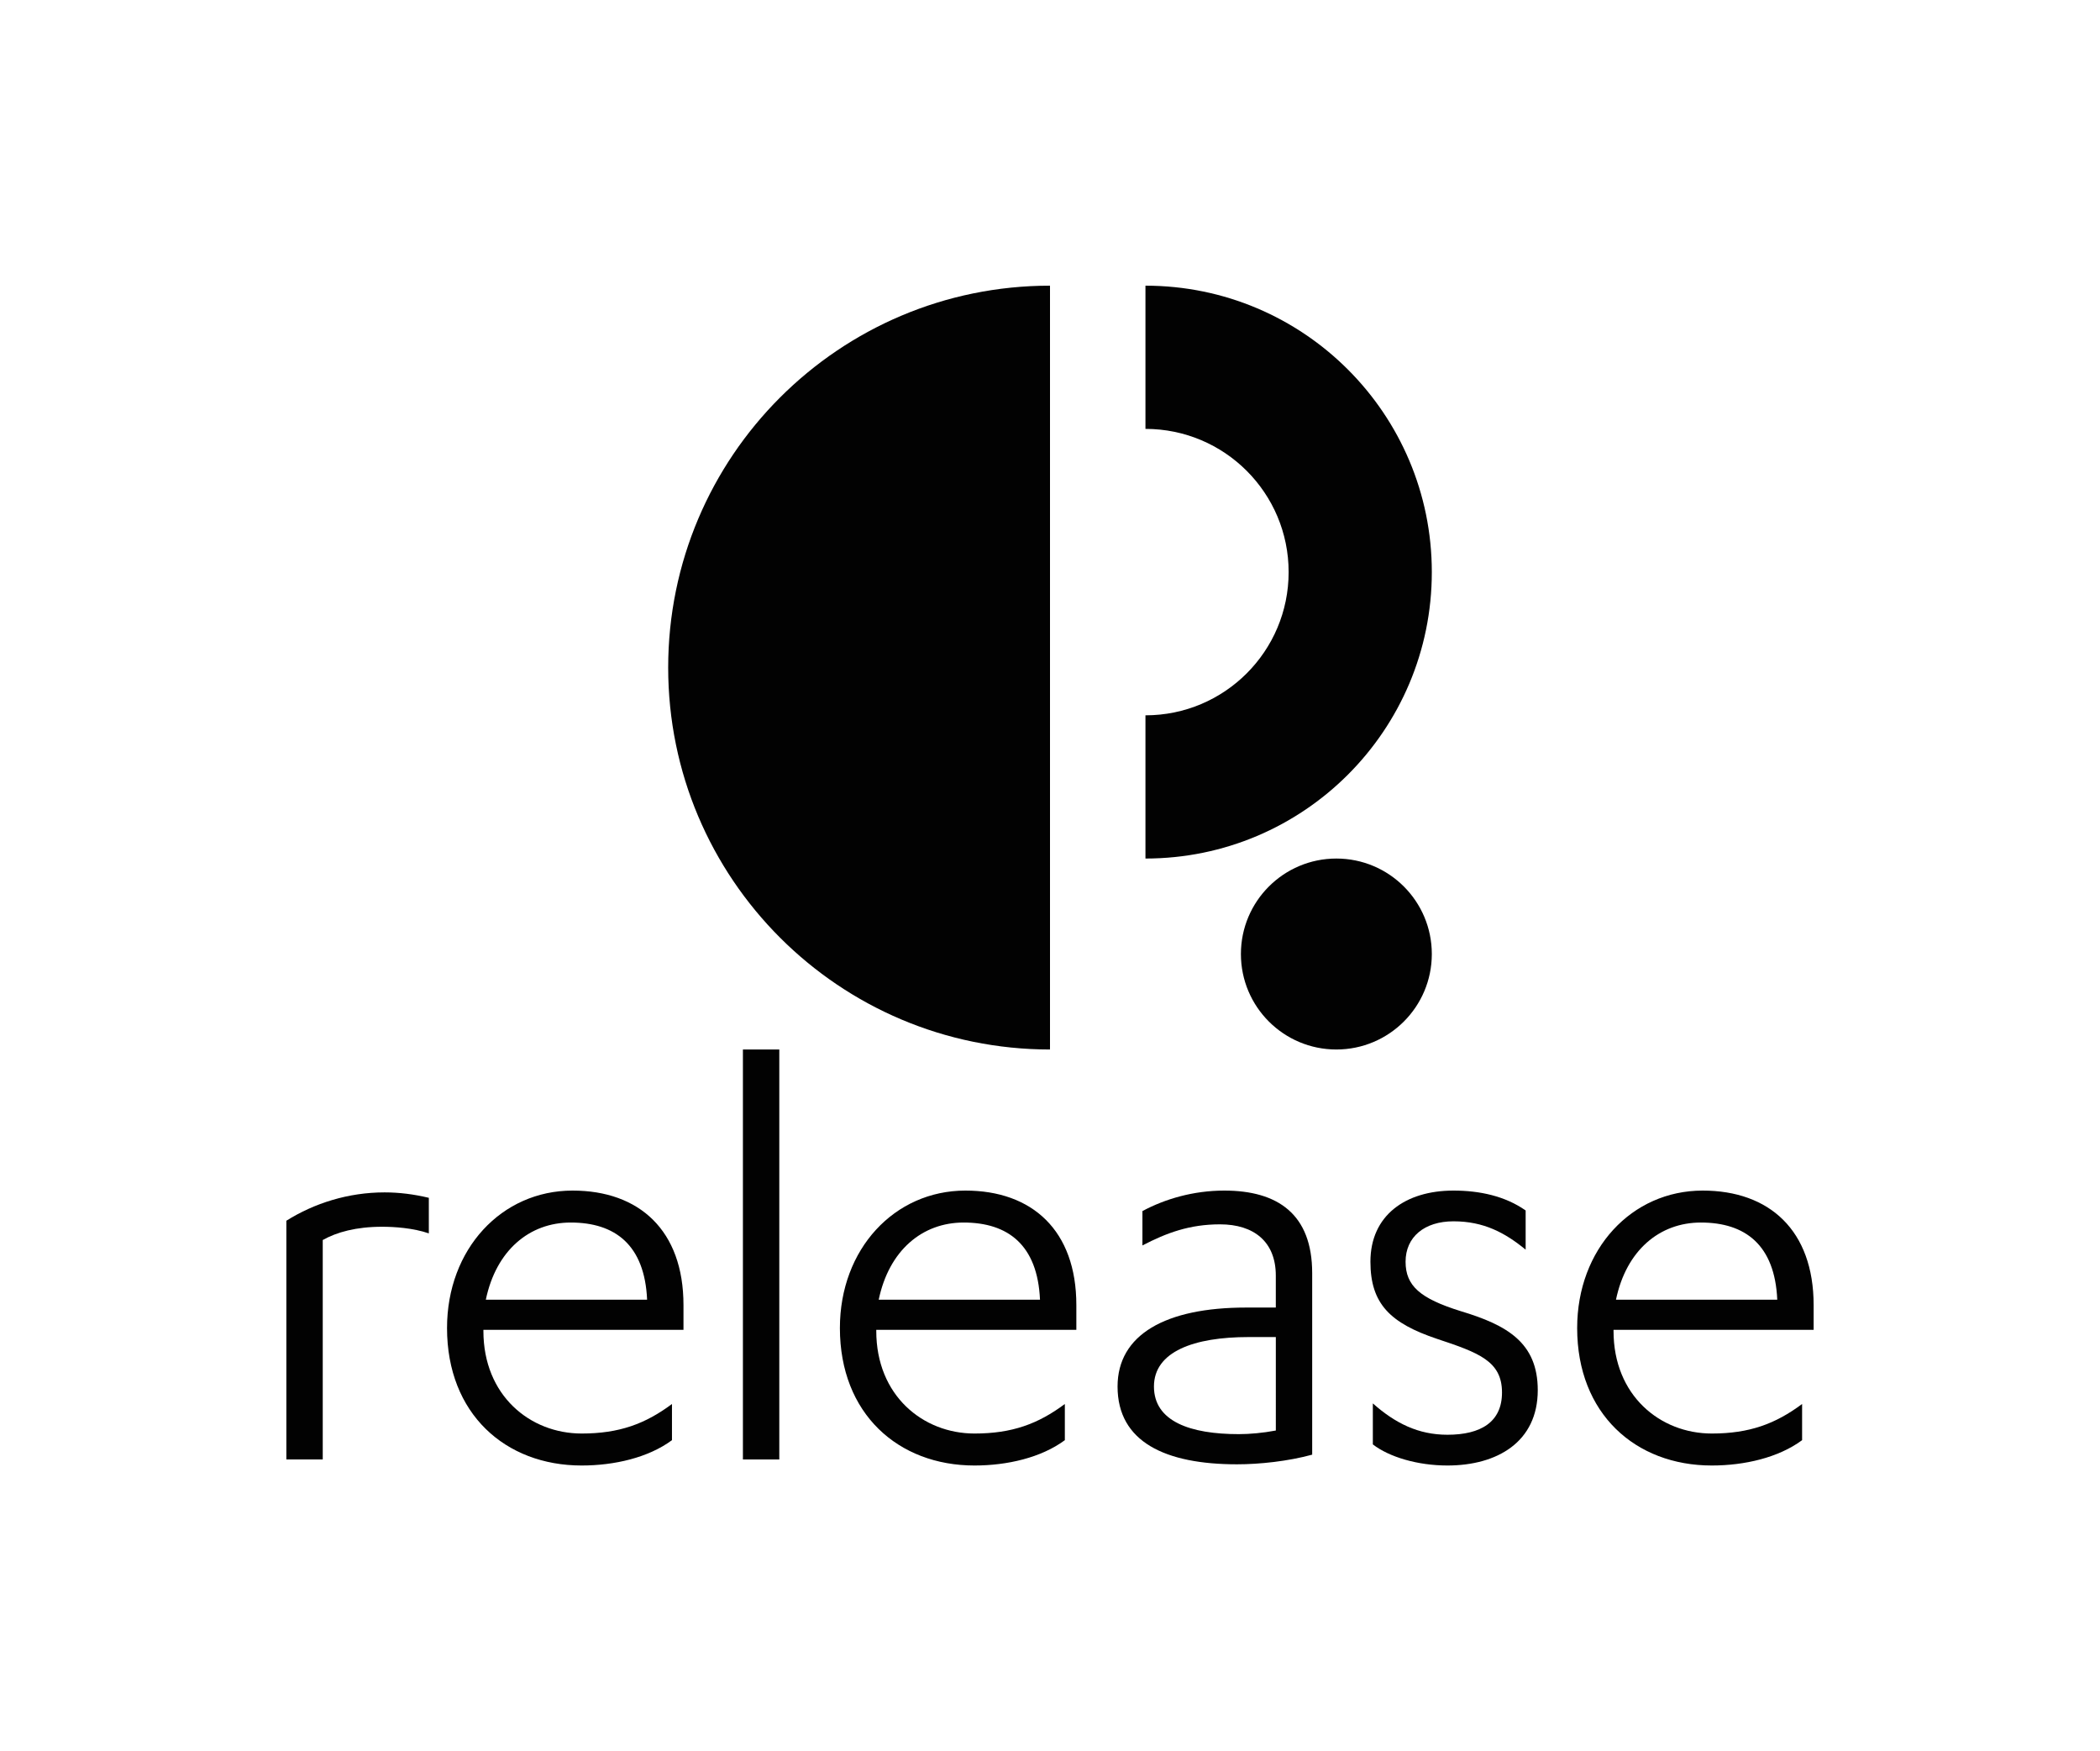
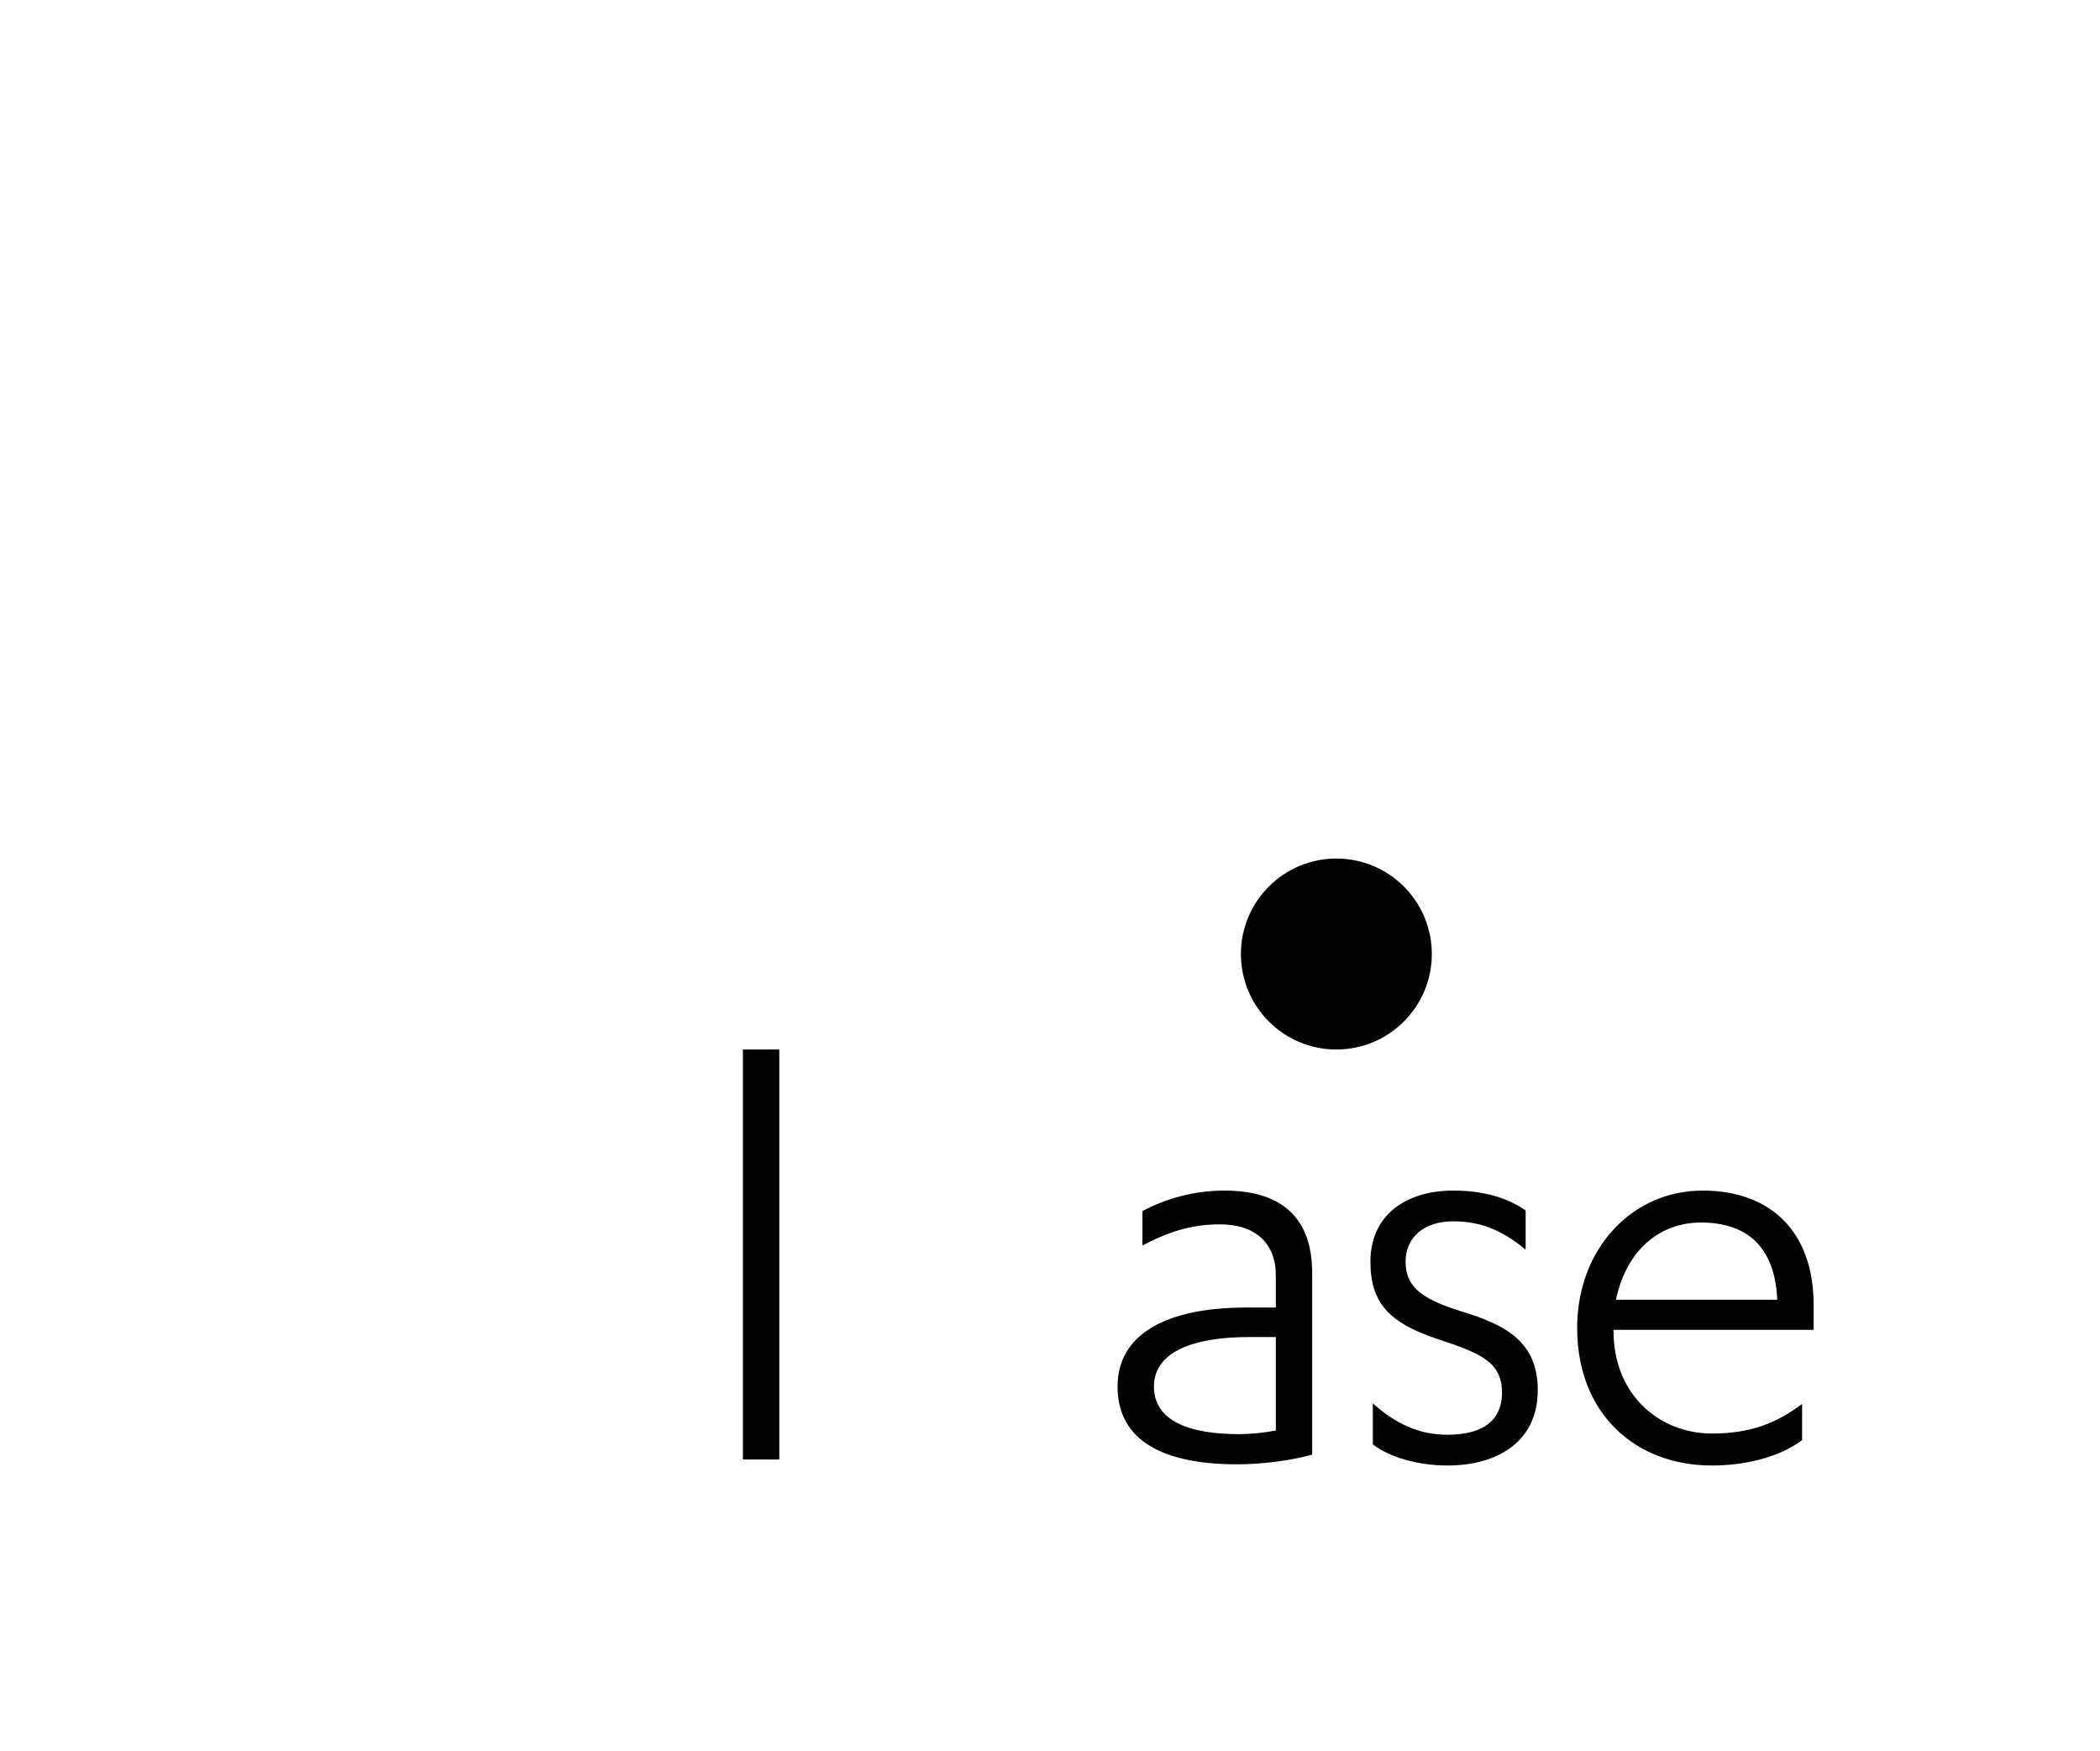
<svg xmlns="http://www.w3.org/2000/svg" version="1.1" id="Layer_1" x="0px" y="0px" viewBox="0 0 825 687.79" style="enable-background:new 0 0 825 687.79;" xml:space="preserve">
  <style type="text/css">
	.st0{fill:#020202;}
</style>
  <g>
-     <path class="st0" d="M112.5,479.45v93.77h14.29v-86.19c5.48-3.08,13.1-5.21,23.34-5.21c4.76,0,12.15,0.47,18.34,2.6v-13.97   c-5.95-1.42-11.67-2.13-17.39-2.13C136.8,468.32,123.46,472.58,112.5,479.45z" />
-     <path class="st0" d="M224.93,467.61c-27.87,0-49.31,22.97-49.31,53.99c0,33.62,22.87,53.99,52.88,53.99   c12.86,0,26.2-3.08,35.49-9.95v-14.21c-10.48,7.81-20.72,11.6-35.49,11.6c-20.25,0-38.59-14.92-38.59-40.26v-0.47h78.6v-9.71   C268.52,483.24,251.13,467.61,224.93,467.61z M190.86,510.47c4.05-19.42,17.15-30.31,33.35-30.31c17.39,0,29.06,8.76,30.01,30.31   H190.86z" />
    <rect x="291.86" y="412.2" class="st0" width="14.29" height="161.02" />
-     <path class="st0" d="M379.27,467.61c-27.87,0-49.31,22.97-49.31,53.99c0,33.62,22.87,53.99,52.88,53.99   c12.86,0,26.2-3.08,35.49-9.95v-14.21c-10.48,7.81-20.72,11.6-35.49,11.6c-20.25,0-38.59-14.92-38.59-40.26v-0.47h78.6v-9.71   C422.86,483.24,405.47,467.61,379.27,467.61z M345.21,510.47c4.05-19.42,17.15-30.31,33.35-30.31c17.39,0,29.06,8.76,30.01,30.31   H345.21z" />
    <path class="st0" d="M480.97,467.61c-12.15,0-23.34,3.31-32.16,8.05v13.5c9.53-4.97,18.58-8.29,30.49-8.29   c13.34,0,21.91,6.87,21.91,20.13v12.55h-11.67c-31.68,0-50.5,10.66-50.5,31.02c0,21.79,18.82,30.55,46.92,30.55   c8.81,0,20.01-1.18,29.54-3.79v-71.28C515.51,476.84,501.94,467.61,480.97,467.61z M501.22,561.85c-5,0.95-10.24,1.42-14.53,1.42   c-19.06,0-33.35-4.97-33.35-18.71c0-13.73,15.72-19.42,37.16-19.42h10.72V561.85z" />
    <path class="st0" d="M573.87,514.97c-15.96-4.97-21.68-9.95-21.68-19.42c0-9.71,7.38-15.87,18.82-15.87   c11.91,0,20.25,4.5,28.35,11.13v-15.39c-8.1-5.68-18.1-7.81-28.35-7.81c-18.82,0-32.63,9.71-32.63,27.94   c0,16.58,7.86,24.15,26.2,30.31c16.44,5.45,25.49,8.76,25.49,21.07c0,11.6-8.34,16.58-21.44,16.58c-11.43,0-20.48-4.5-29.3-12.31   v16.1c6.43,4.97,17.63,8.29,29.3,8.29c19.53,0,35.49-9.24,35.49-29.6C604.12,527.28,591.97,520.41,573.87,514.97z" />
    <path class="st0" d="M712.5,522.31v-9.71c0-29.36-17.39-44.99-43.59-44.99c-27.87,0-49.31,22.97-49.31,53.99   c0,33.62,22.87,53.99,52.88,53.99c12.86,0,26.2-3.08,35.49-9.95v-14.21c-10.48,7.81-20.72,11.6-35.49,11.6   c-20.25,0-38.59-14.92-38.59-40.26v-0.47H712.5z M668.2,480.16c17.39,0,29.06,8.76,30.01,30.31h-63.36   C638.9,491.05,652,480.16,668.2,480.16z" />
  </g>
  <g>
-     <path class="st0" d="M262.5,262.2c0,82.84,67.16,150,150,150v-300C329.66,112.2,262.5,179.36,262.5,262.2z" />
    <circle class="st0" cx="525" cy="374.7" r="37.5" />
-     <path class="st0" d="M450,112.2v56.25c31.07,0,56.25,25.18,56.25,56.25c0,31.07-25.18,56.25-56.25,56.25v56.25   c62.13,0,112.5-50.37,112.5-112.5S512.13,112.2,450,112.2z" />
  </g>
</svg>